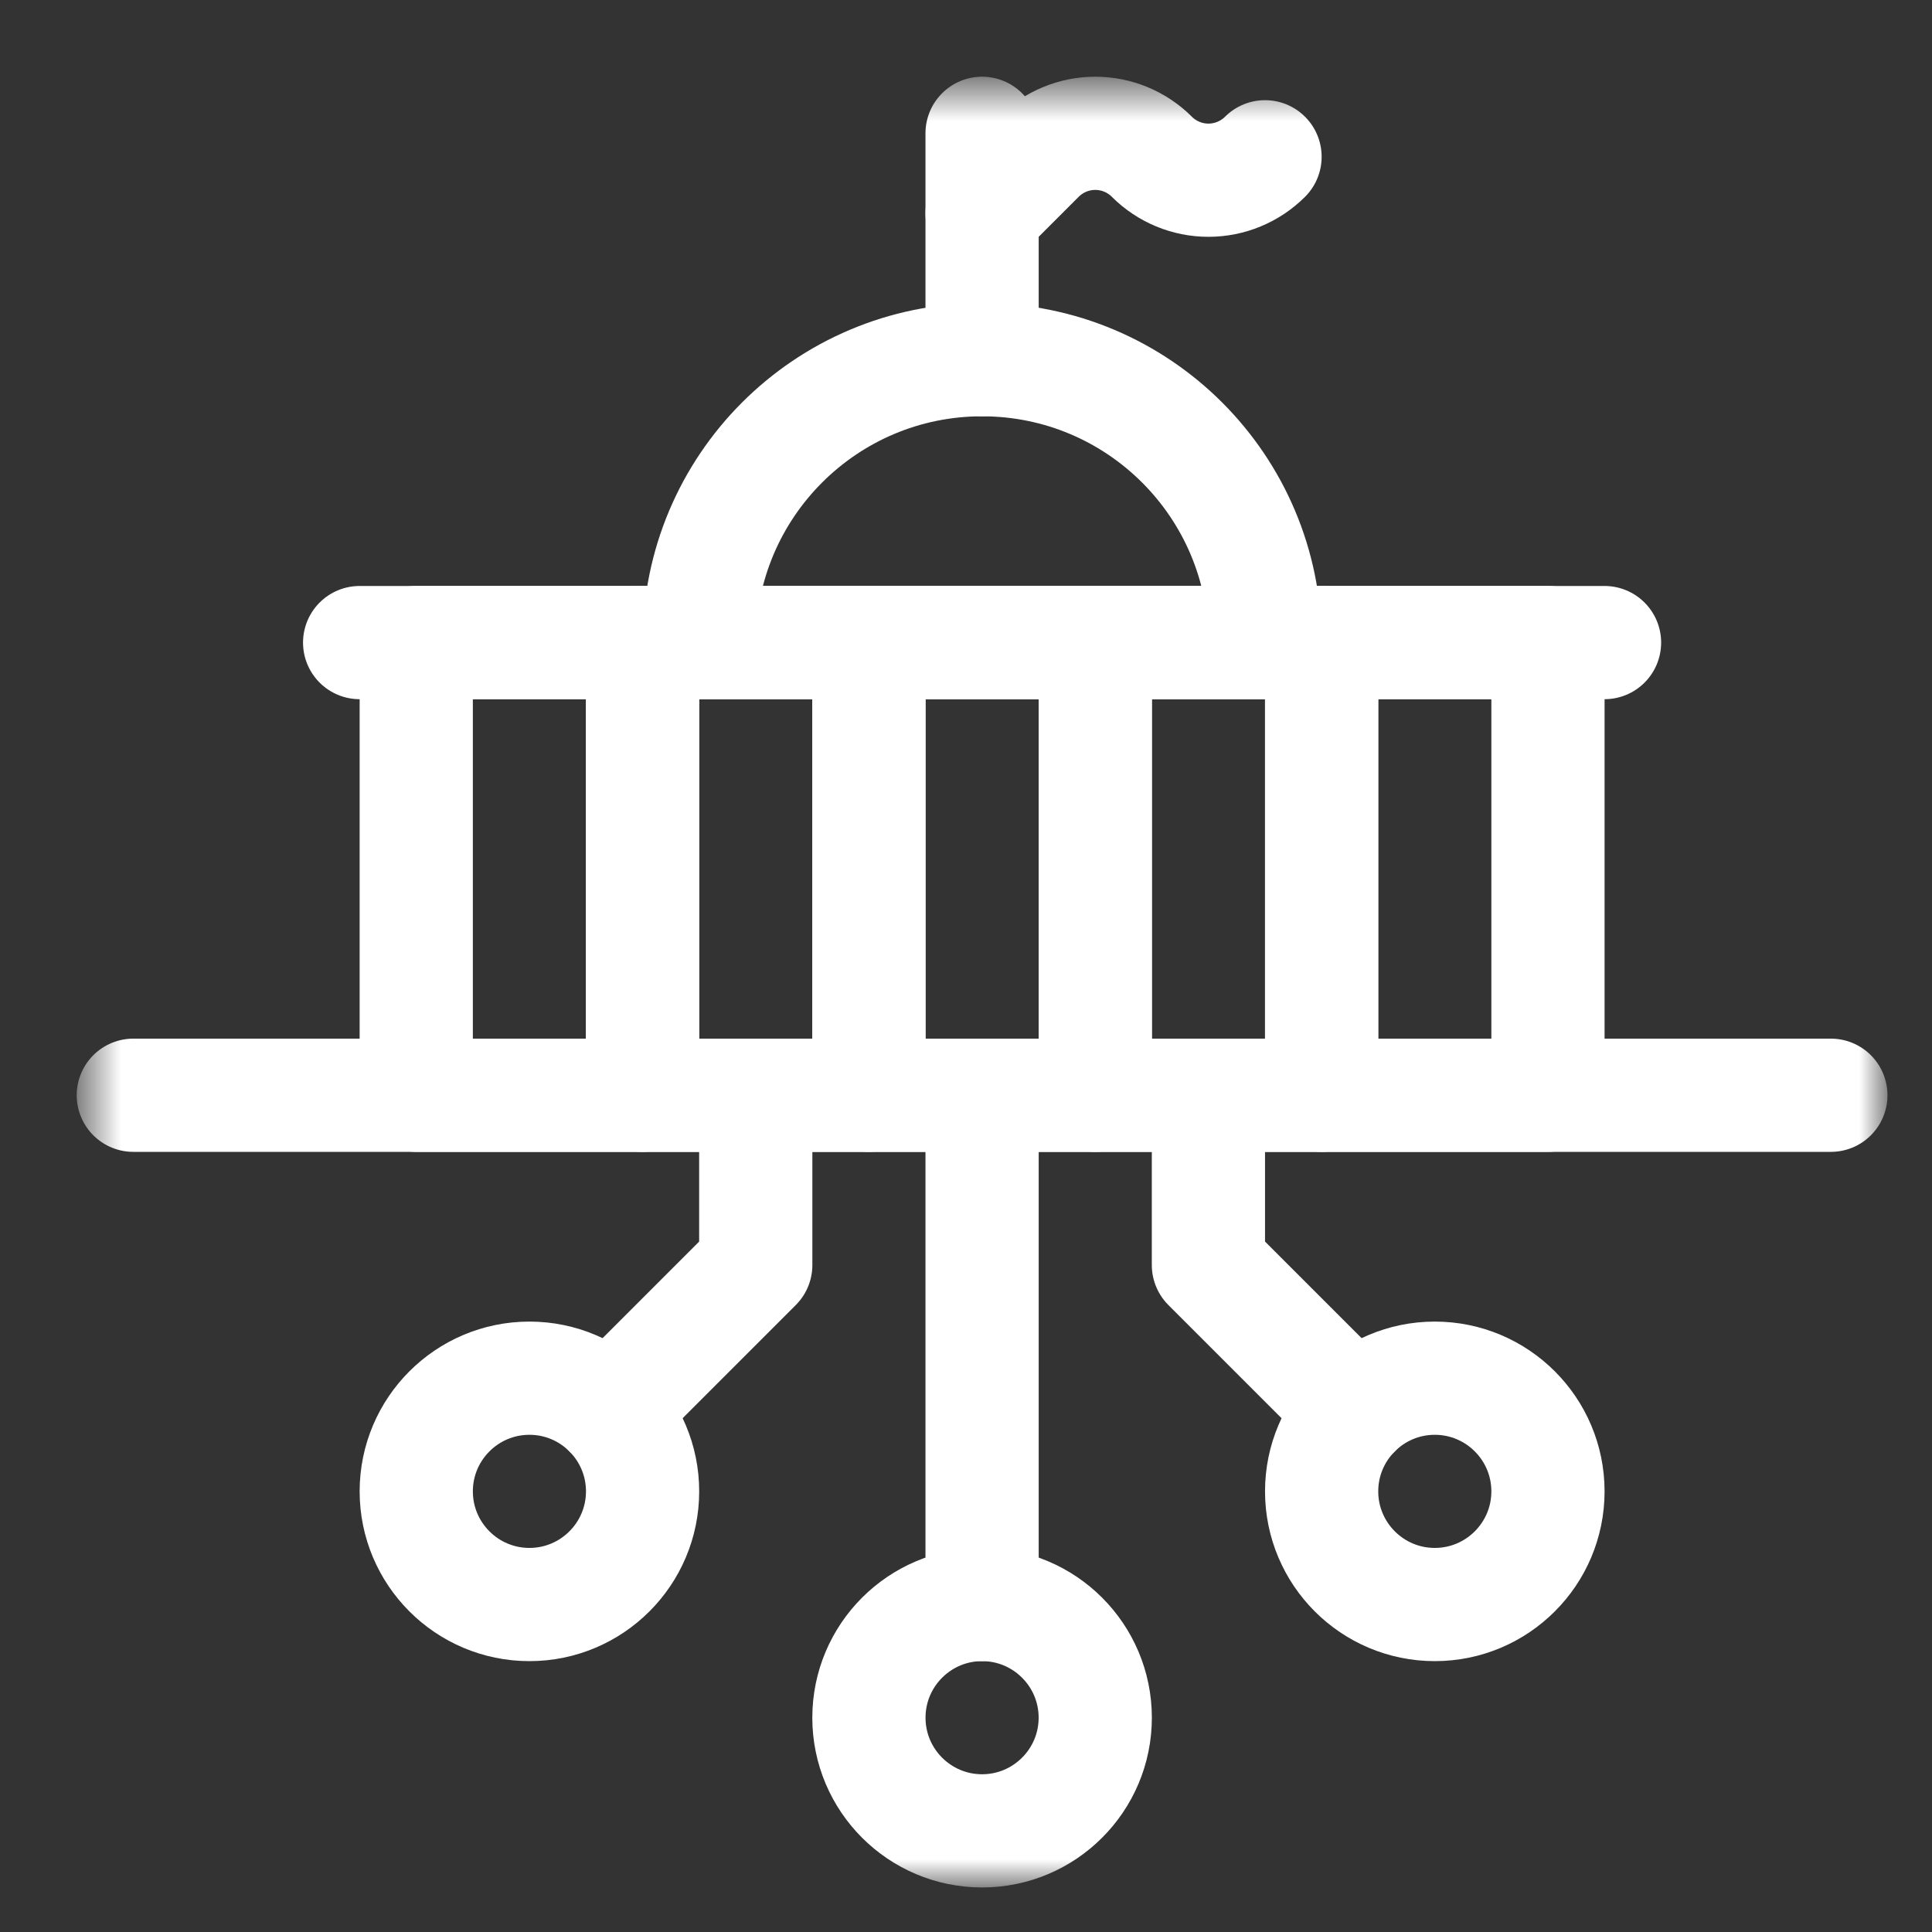
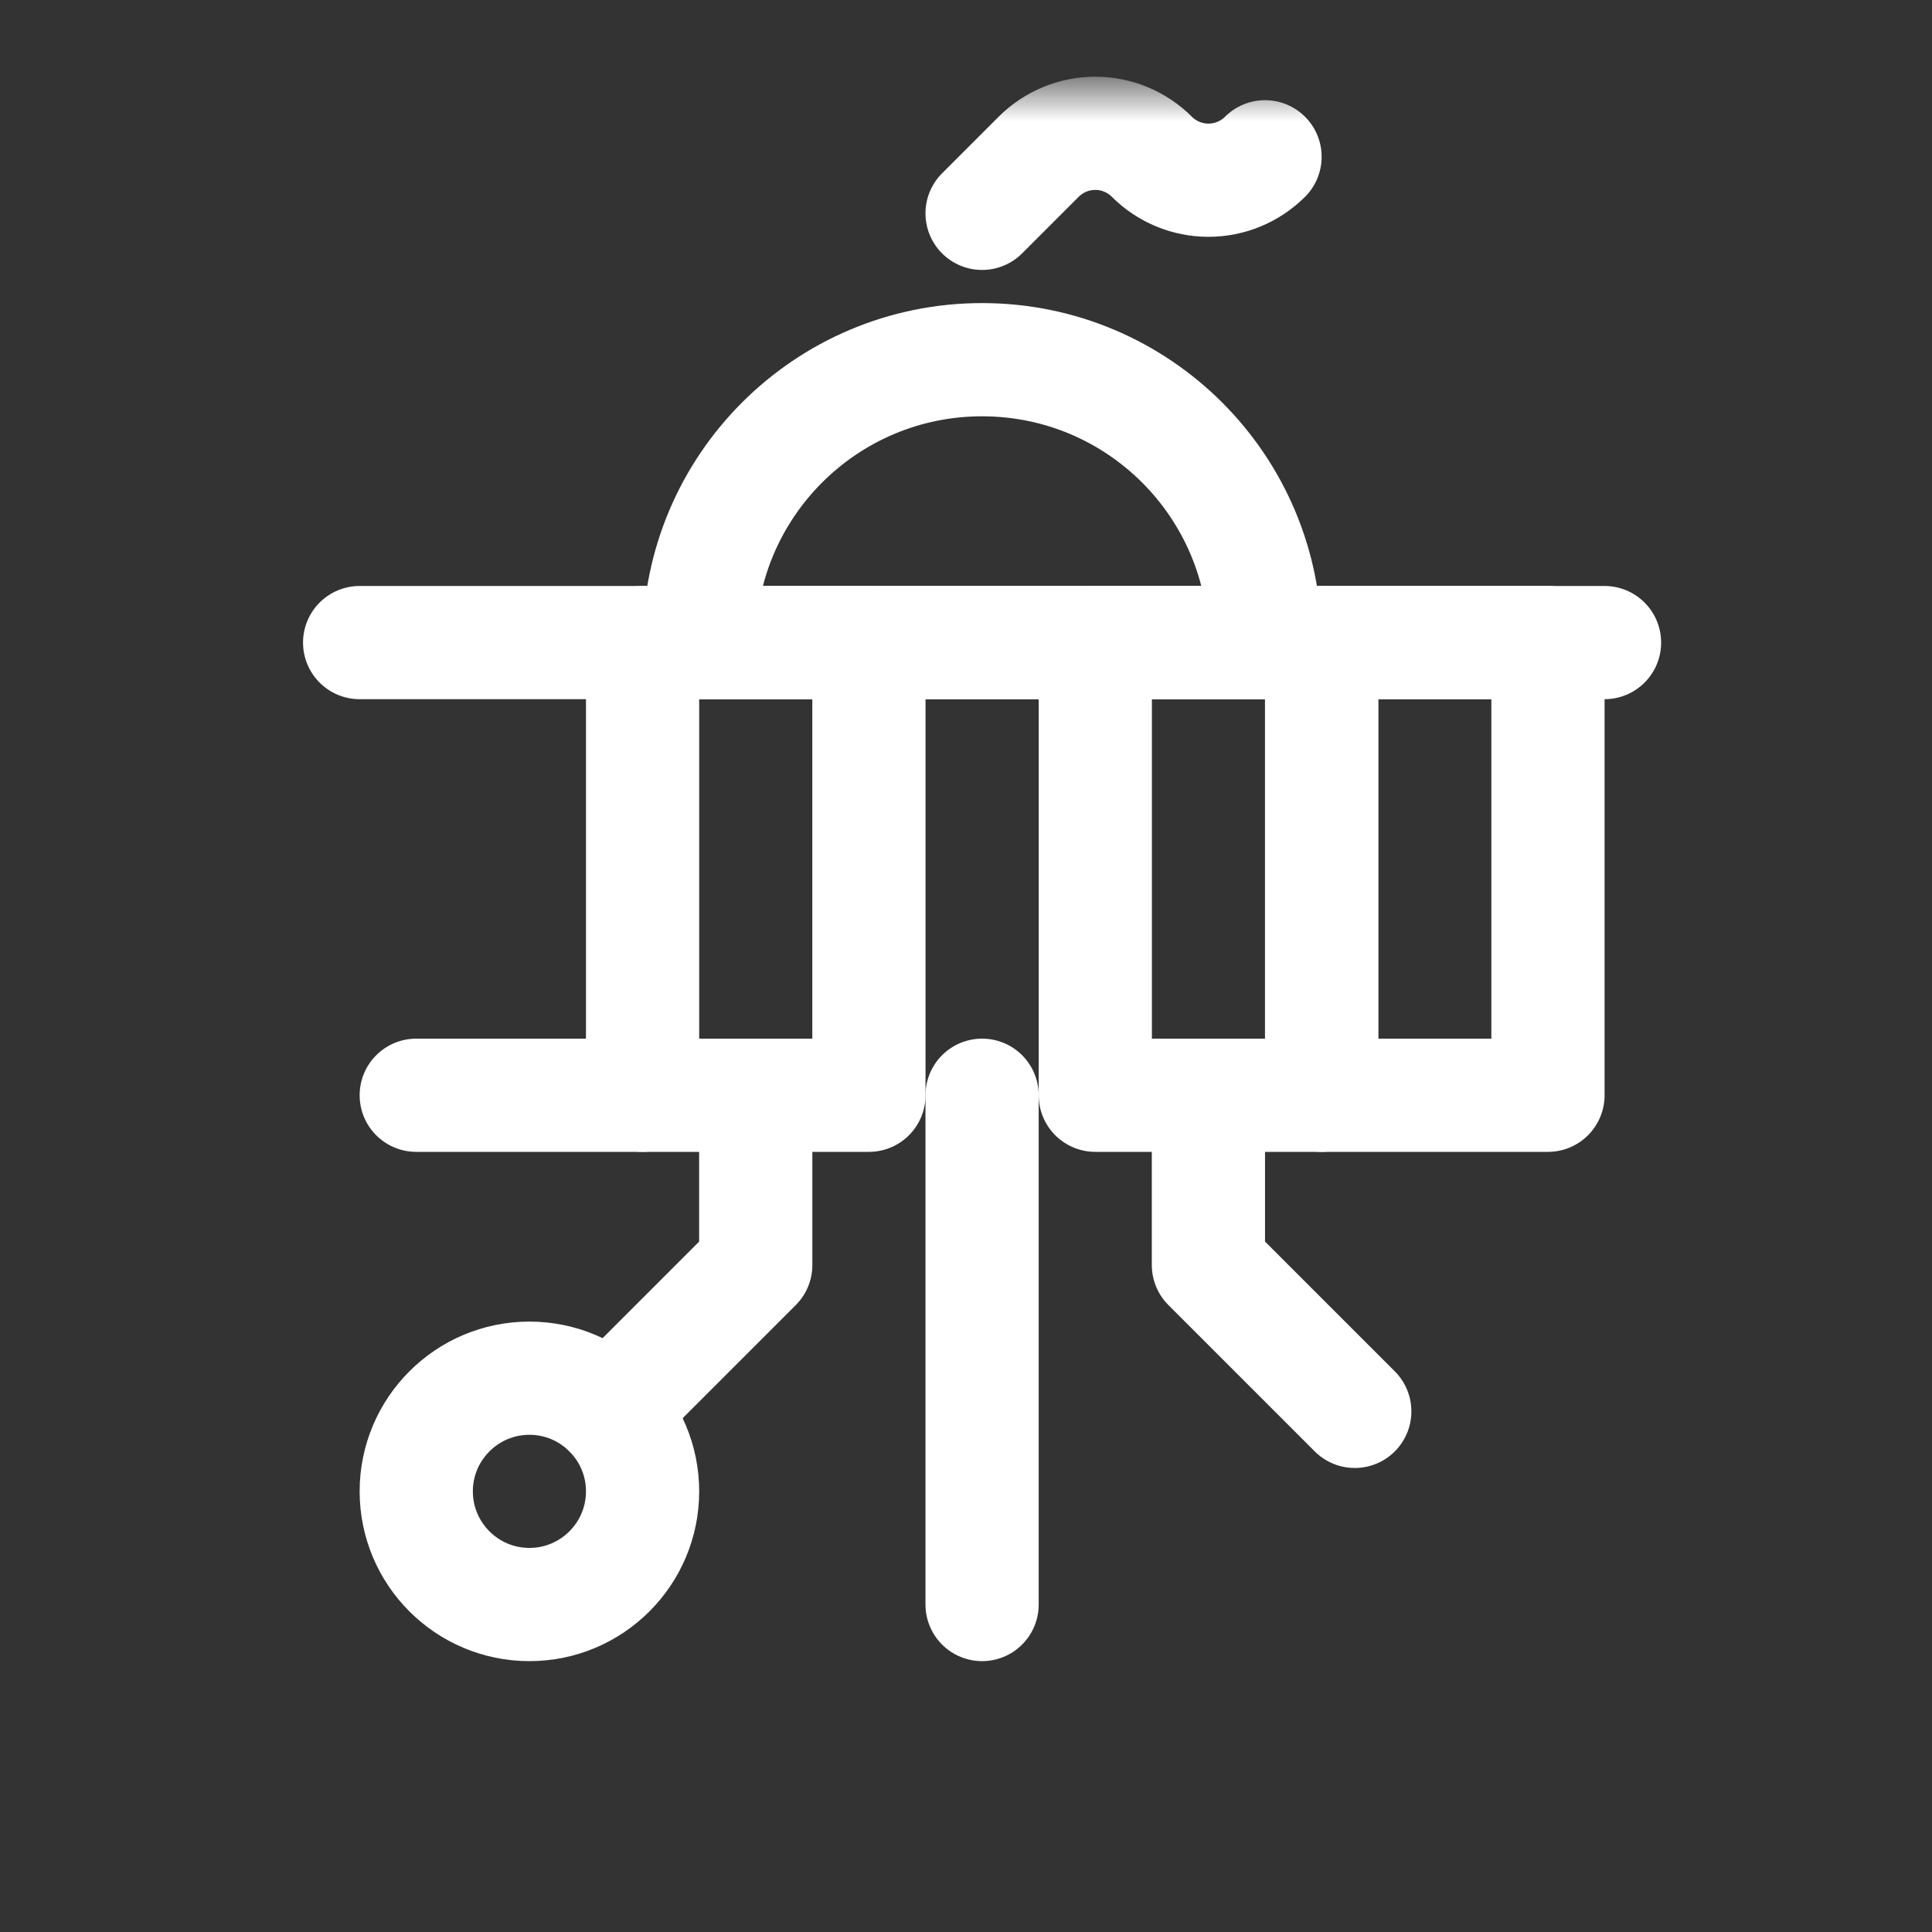
<svg xmlns="http://www.w3.org/2000/svg" width="40" height="40" viewBox="0 0 40 40" fill="none">
  <rect x="0" y="0" width="40" height="40" fill="#333333" stroke="none" />
  <g clip-path="url(#clip0_156_336)">
    <mask id="mask0_156_336" style="mask-type:luminance" maskUnits="userSpaceOnUse" x="1" y="1" width="38" height="39">
      <path d="M1.667 1.667H39V39.001H1.667V1.667Z" fill="white" />
    </mask>
    <g mask="url(#mask0_156_336)">
-       <path d="M29.706 33.22C28.412 33.22 27.363 32.17 27.363 30.877C27.363 29.584 28.412 28.534 29.706 28.534C30.999 28.534 32.049 29.584 32.049 30.877C32.049 32.17 30.999 33.22 29.706 33.22Z" stroke="white" stroke-width="2.344" stroke-miterlimit="10" stroke-linecap="round" stroke-linejoin="round" />
      <path d="M10.961 33.22C12.254 33.22 13.304 32.17 13.304 30.877C13.304 29.584 12.254 28.534 10.961 28.534C9.668 28.534 8.618 29.584 8.618 30.877C8.618 32.17 9.668 33.22 10.961 33.22Z" stroke="white" stroke-width="2.344" stroke-miterlimit="10" stroke-linecap="round" stroke-linejoin="round" />
-       <path d="M20.333 37.906C21.626 37.906 22.676 36.856 22.676 35.563C22.676 34.27 21.626 33.22 20.333 33.22C19.04 33.22 17.99 34.27 17.99 35.563C17.99 36.856 19.04 37.906 20.333 37.906Z" stroke="white" stroke-width="2.344" stroke-miterlimit="10" stroke-linecap="round" stroke-linejoin="round" />
      <path d="M28.049 29.221L25.019 26.191V22.677" stroke="white" stroke-width="2.344" stroke-miterlimit="10" stroke-linecap="round" stroke-linejoin="round" />
      <path d="M12.617 29.221L15.647 26.191V22.677" stroke="white" stroke-width="2.344" stroke-miterlimit="10" stroke-linecap="round" stroke-linejoin="round" />
      <path d="M20.333 33.22V22.676" stroke="white" stroke-width="2.344" stroke-miterlimit="10" stroke-linecap="round" stroke-linejoin="round" />
      <path d="M13.304 22.676H17.99V13.304H13.304V22.676Z" stroke="white" stroke-width="2.344" stroke-miterlimit="10" stroke-linecap="round" stroke-linejoin="round" />
-       <path d="M17.99 22.676H22.676V13.304H17.99V22.676Z" stroke="white" stroke-width="2.344" stroke-miterlimit="10" stroke-linecap="round" stroke-linejoin="round" />
      <path d="M22.677 22.676H27.363V13.304H22.677V22.676Z" stroke="white" stroke-width="2.344" stroke-miterlimit="10" stroke-linecap="round" stroke-linejoin="round" />
      <path d="M26.191 13.304C26.191 10.069 23.569 7.447 20.333 7.447C17.098 7.447 14.476 10.069 14.476 13.304H26.191Z" stroke="white" stroke-width="2.344" stroke-miterlimit="10" stroke-linecap="round" stroke-linejoin="round" />
      <path d="M27.363 22.676H32.049V13.304H27.363V22.676Z" stroke="white" stroke-width="2.344" stroke-miterlimit="10" stroke-linecap="round" stroke-linejoin="round" />
-       <path d="M8.618 22.676H13.304V13.304H8.618V22.676Z" stroke="white" stroke-width="2.344" stroke-miterlimit="10" stroke-linecap="round" stroke-linejoin="round" />
-       <path d="M20.333 7.446V2.76" stroke="white" stroke-width="2.344" stroke-miterlimit="10" stroke-linecap="round" stroke-linejoin="round" />
+       <path d="M8.618 22.676H13.304H8.618V22.676Z" stroke="white" stroke-width="2.344" stroke-miterlimit="10" stroke-linecap="round" stroke-linejoin="round" />
      <path d="M20.333 4.417C20.333 4.417 20.919 3.831 21.505 3.245C21.816 2.935 22.237 2.76 22.676 2.76C23.116 2.76 23.537 2.935 23.848 3.245V3.246C24.159 3.556 24.58 3.731 25.019 3.731C25.459 3.731 25.88 3.556 26.191 3.246" stroke="white" stroke-width="2.344" stroke-miterlimit="10" stroke-linecap="round" stroke-linejoin="round" />
-       <path d="M2.76 22.676H37.906" stroke="white" stroke-width="2.344" stroke-miterlimit="10" stroke-linecap="round" stroke-linejoin="round" />
      <path d="M7.446 13.304H33.22" stroke="white" stroke-width="2.344" stroke-miterlimit="10" stroke-linecap="round" stroke-linejoin="round" />
    </g>
  </g>
  <defs>
    <clipPath id="clip0_156_336">
      <rect width="40" height="40" fill="white" />
    </clipPath>
  </defs>
</svg>